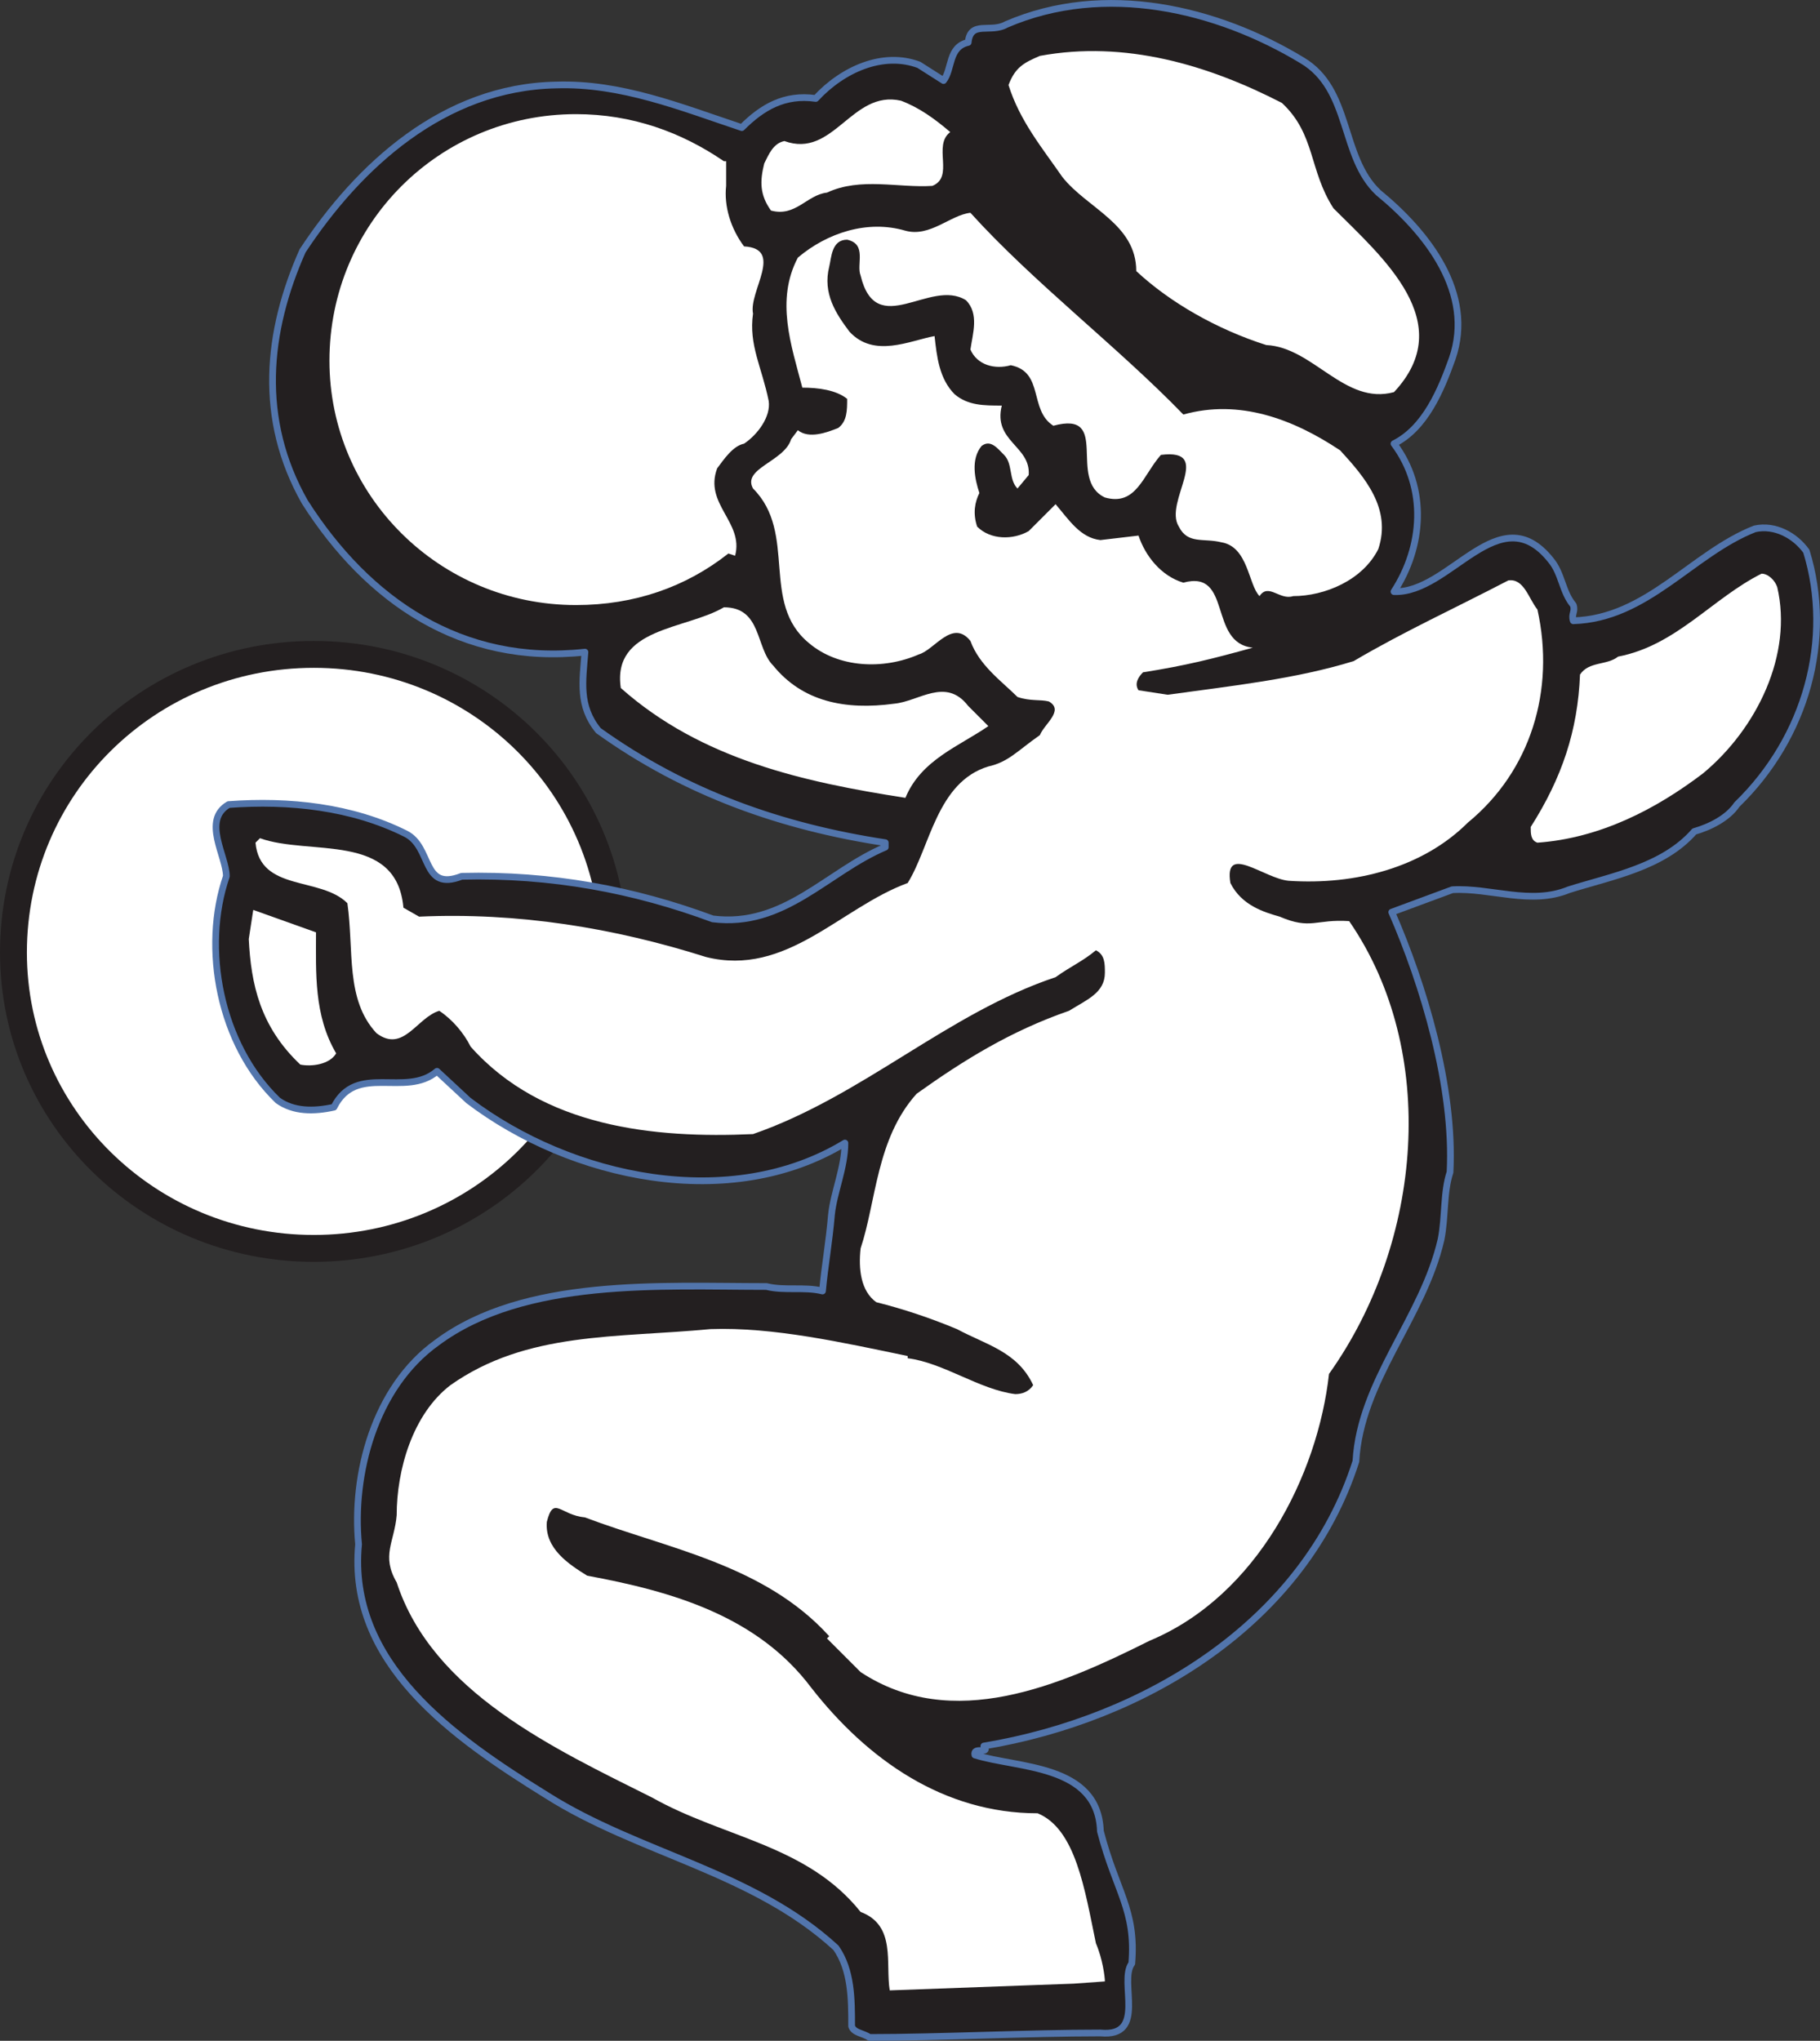
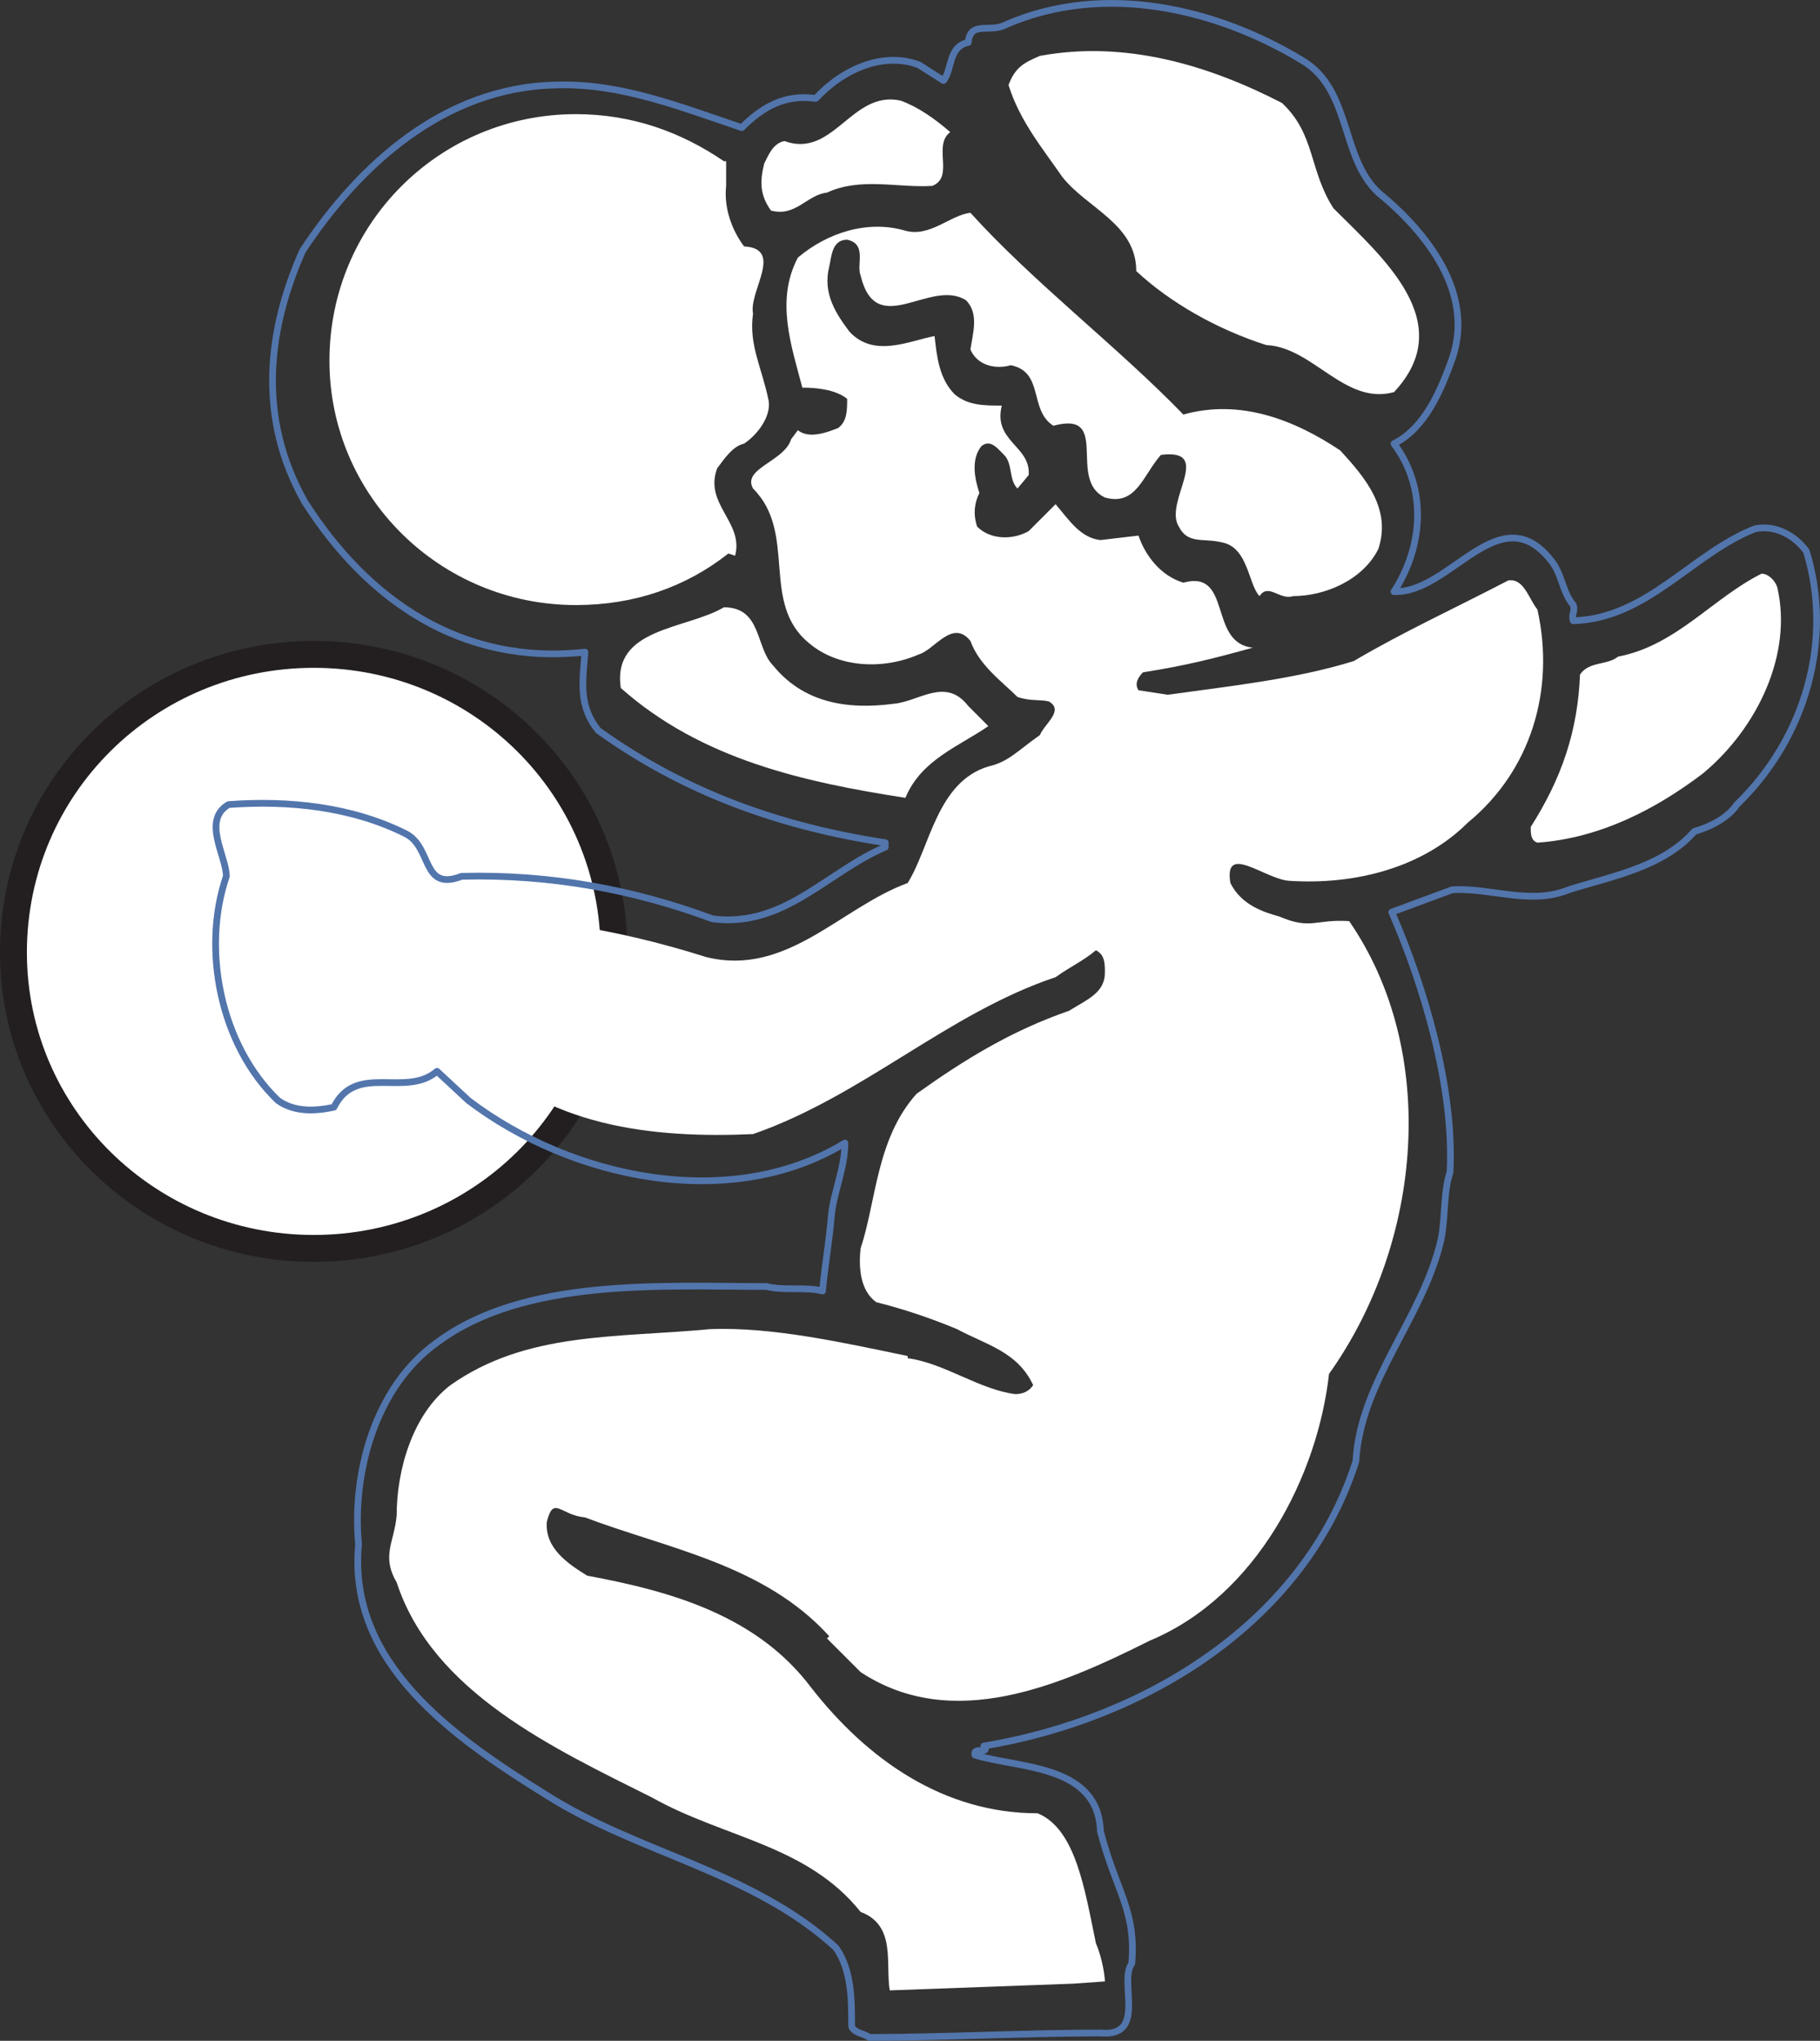
<svg xmlns="http://www.w3.org/2000/svg" width="609.062" height="682.818">
  <rect width="100%" height="100%" fill="#333333" stroke="none" />
  <path fill="#fff" fill-rule="evenodd" d="M105 417.693c55.5 0 100.5-44.25 100.5-99 0-55.5-45-99.75-100.5-99.75S4.5 263.193 4.5 318.693c0 54.75 45 99 100.5 99" />
  <path fill="none" stroke="#231f20" stroke-linecap="round" stroke-linejoin="round" stroke-miterlimit="10" stroke-width="9" d="M105 417.693c55.5 0 100.5-44.25 100.5-99 0-55.5-45-99.75-100.5-99.75S4.5 263.193 4.5 318.693c0 54.75 45 99 100.5 99zm0 0" />
-   <path fill="#231f20" fill-rule="evenodd" d="M567 278.193c-10.5 12-27.75 15-42 19.5-12.75 5.25-26.25-.75-39 0l-20.25 7.5c10.5 24 21 58.5 19.5 87-2.25 6.75-1.5 15-3 22.5-6 26.25-27 47.25-28.5 74.25-17.25 54-70.5 86.25-124.5 95.25 2.25 3-3.75 0-3 3 14.25 4.5 41.25 3 42 25.5 5.25 20.25 12 26.25 10.5 44.25-4.5 6 5.25 24.75-10.5 23.25-24 0-54 1.5-77.25 1.5-2.25-1.5-5.25-1.5-6-3.75 0-9 0-18.75-5.25-26.25-27.75-25.5-66-31.5-96.75-51-31.5-19.5-66.75-44.25-63-84-2.25-23.25 5.25-52.5 26.25-67.5 29.25-21.75 75-18.75 110.25-18.75 6 1.5 12.75 0 18.75 1.5.75-8.25 2.25-16.5 3-25.5.75-7.5 4.5-15.75 4.5-24-38.25 23.25-91.5 12-126-14.25l-10.5-9.75c-10.5 9-27-3-34.5 12-6.75 1.5-13.5 1.5-18.75-2.25-19.5-18.75-25.5-51-17.25-75 0-6.75-8.25-18.75.75-24 20.25-1.5 41.25.75 59.25 9.75 9 4.5 5.25 19.5 18.75 14.25 30-.75 57.75 4.5 84 14.25 24 3 38.25-15.75 57.75-24v-1.5c-34.5-5.25-66.75-16.5-96-37.5-6.75-8.25-5.25-16.5-4.5-26.25-41.25 4.5-72.75-17.25-93.75-50.25-15.75-27.75-12.75-57-.75-84 18.75-28.5 47.25-54.75 84.75-55.5 21.75-.75 42 7.5 62.25 14.25 6.75-6.75 14.25-11.25 24.75-9.75 9-9.75 22.5-15.75 34.5-11.25l8.25 5.25c3-3.75 1.5-11.25 8.25-12.75.75-7.5 7.5-3 12.75-6 33-14.25 70.5-5.25 99 12 16.5 9.75 12.75 32.25 25.5 44.25 16.5 13.5 32.25 33.75 24.75 55.5-3.75 10.5-9 23.25-19.5 28.5 11.25 15 9.75 34.5 0 49.5 18.75.75 35.25-32.25 52.5-10.5 3.75 4.5 3.75 10.5 7.5 15 .75 2.25-.75 3 0 5.25 24.75-.75 39.75-22.5 60.75-30.75 6.75-1.5 13.5 2.25 17.25 7.5 9 29.25 0 62.25-23.25 84.75-3 4.5-9 7.5-14.25 9" />
  <path fill="none" stroke="#5275ac" stroke-linecap="round" stroke-linejoin="round" stroke-miterlimit="10" stroke-width="2.25" d="M567 278.193c-10.5 12-27.75 15-42 19.5-12.75 5.25-26.25-.75-39 0l-20.25 7.5c10.5 24 21 58.5 19.5 87-2.25 6.75-1.5 15-3 22.5-6 26.25-27 47.25-28.5 74.25-17.25 54-70.5 86.25-124.5 95.25 2.25 3-3.75 0-3 3 14.25 4.5 41.25 3 42 25.5 5.25 20.25 12 26.25 10.5 44.25-4.5 6 5.25 24.75-10.5 23.25-24 0-54 1.5-77.25 1.5-2.25-1.5-5.25-1.5-6-3.75 0-9 0-18.75-5.25-26.25-27.75-25.5-66-31.5-96.75-51-31.5-19.5-66.75-44.25-63-84-2.25-23.25 5.25-52.5 26.25-67.5 29.25-21.75 75-18.75 110.25-18.75 6 1.5 12.75 0 18.75 1.5.75-8.25 2.25-16.5 3-25.5.75-7.5 4.5-15.75 4.5-24-38.25 23.25-91.5 12-126-14.25l-10.5-9.75c-10.5 9-27-3-34.5 12-6.75 1.5-13.5 1.5-18.75-2.25-19.5-18.75-25.5-51-17.25-75 0-6.75-8.25-18.75.75-24 20.25-1.5 41.25.75 59.25 9.75 9 4.5 5.25 19.5 18.75 14.25 30-.75 57.75 4.5 84 14.25 24 3 38.25-15.75 57.75-24v-1.5c-34.5-5.25-66.75-16.5-96-37.5-6.75-8.25-5.25-16.5-4.5-26.25-41.25 4.5-72.75-17.25-93.75-50.25-15.75-27.75-12.75-57-.75-84 18.75-28.5 47.25-54.75 84.75-55.5 21.75-.75 42 7.5 62.25 14.25 6.75-6.75 14.25-11.25 24.75-9.75 9-9.75 22.5-15.75 34.5-11.25l8.25 5.25c3-3.75 1.5-11.25 8.25-12.75.75-7.5 7.5-3 12.75-6 33-14.25 70.5-5.25 99 12 16.5 9.75 12.75 32.25 25.5 44.25 16.5 13.5 32.25 33.75 24.75 55.5-3.75 10.5-9 23.25-19.5 28.5 11.25 15 9.75 34.5 0 49.5 18.75.75 35.25-32.25 52.5-10.5 3.75 4.5 3.75 10.5 7.5 15 .75 2.25-.75 3 0 5.25 24.75-.75 39.75-22.5 60.75-30.75 6.75-1.5 13.5 2.25 17.25 7.5 9 29.25 0 62.25-23.25 84.75-3 4.5-9 7.5-14.25 9zm0 0" />
  <path fill="#fff" fill-rule="evenodd" d="M570 258.693c-15.75 12-34.5 21.75-55.5 23.25-2.25-.75-2.25-3-2.25-5.25 10.5-16.5 15.75-32.25 16.5-51 3-4.5 9-3 12.75-6 19.5-3.75 31.5-19.5 48-27.75 2.25 0 4.5 2.25 5.25 4.5 5.25 22.5-6.75 47.25-24.75 62.25m-267 8.25c-33.75-5.25-68.25-12.75-95.25-36.75-3-20.25 21.75-19.5 34.5-27 12.75 0 10.5 13.5 16.5 19.5 9.75 12 24 15 40.5 12.75 8.25-.75 17.25-9 24.75.75l6.75 6.75c-9.75 6.75-22.5 11.25-27.75 24" />
  <path fill="#fff" fill-rule="evenodd" d="M491.25 275.193c-15 15-37.5 21-60 19.5-8.25-.75-21.75-12.75-19.5.75 3.75 7.5 11.25 9.75 16.5 11.25 10.5 4.5 12 .75 23.25 1.5 30 43.5 24.75 107.25-6.75 151.5-3.75 33.75-24 74.25-60 89.25-30 15-66 30.75-96.75 10.5l-11.25-11.25.75-.75c-21.75-24-54-29.25-81.75-39.75-8.25-.75-10.5-7.5-12.75 1.5-.75 9 7.5 14.25 13.5 18 28.5 5.25 57 13.5 75 37.5 18.75 24 44.25 42 75.75 42 12.75 5.25 15.75 25.5 19.5 43.5 2.25 5.25 3 11.25 3 12.75l-10.5.75-61.5 2.25c-1.5-9 2.25-21.75-9.75-26.25-18-22.5-45.75-24.75-69.75-38.25-33-16.5-73.5-35.25-85.5-72-5.25-9-.75-13.5 0-22.5 0-15 5.25-33.75 18-43.5 25.5-18 55.5-15.75 87-18.75 21-.75 44.25 4.5 66 9v.75c12 1.5 24 10.5 36 12 2.25 0 4.5-.75 6-3-5.25-11.25-15.75-13.5-25.5-18.75-9-3.75-18-6.75-27-9-5.25-3.75-6-11.25-5.25-18 5.25-15.75 5.25-36.75 18.75-51.75 15.75-11.25 31.5-21 51-27.75 6-3.75 12-6 12-12.75 0-3 0-6-3-7.5-4.5 3.75-8.25 5.25-13.5 9-36 12-64.5 39.75-101.25 52.5-33 1.5-70.5-2.25-94.5-29.25-2.25-4.5-6-9-10.5-12-7.5 2.25-12 14.25-21 7.5-10.5-11.25-7.5-27.75-9.75-43.5-9-9-29.25-3.75-30.75-20.25l1.5-1.5c16.5 6 45.75-2.25 48 23.25l5.25 3c33-1.5 65.25 3.75 96 13.5 27 6.75 45-16.5 67.5-24.75 7.5-12 9.75-33.75 27-39 6.75-1.5 9.75-5.25 17.25-10.5 1.5-3.75 8.25-8.25 3-11.25-3-.75-6 0-10.5-1.5-5.25-5.25-12.75-10.5-15.75-18.75-6-7.5-12 3-17.25 4.5-12 5.25-27 4.5-36.75-3.75-16.5-13.5-3.75-36.75-18.75-51.75-3.75-6.75 10.5-9 12.75-16.5l2.25-3c3.75 3 9.75.75 13.5-.75 3-2.25 3-6 3-9.75-3.75-3-9.75-3.75-15-3.75-3.75-14.25-9-29.25-1.5-43.5 9.75-8.25 23.25-12.75 36-9 8.25 2.25 15-5.25 21.75-6 21 23.25 49.5 45 71.25 67.5 18.75-5.25 36.75 1.5 52.5 12 8.25 9 17.25 19.5 12.75 33-5.25 10.5-18 15.75-28.5 15.75-4.5 1.5-8.25-4.5-11.25 0-3.75-3.75-3.75-16.5-12.75-18-6-1.5-11.25.75-14.25-5.25-5.25-8.25 12-26.25-6-24-6 6.75-8.25 17.25-18.75 14.25-12.75-6 2.25-29.25-17.25-24-8.25-5.25-3-18-14.25-20.25-5.25 1.5-11.25 0-13.5-5.25.75-5.25 3-12-1.5-16.5-12-7.5-30 13.5-35.25-8.25-1.5-3.75 2.25-10.5-4.5-12-5.25 0-5.25 6-6 9-2.25 9 2.25 15.75 6.75 21.75 8.25 9 20.25 3 28.5 1.5.75 6.75 1.5 14.25 6.75 19.5 4.5 3.75 9.75 3.75 15.75 3.75-3 12 9.75 13.5 9 23.25l-3.75 4.5c-3-3-1.5-8.25-4.5-11.25-2.25-2.25-4.5-5.25-7.5-3-3.75 4.5-2.25 11.25-.75 15.75-1.5 3-2.25 6.75-.75 11.25 4.5 4.5 12 4.5 17.25 1.5l9-9c4.5 5.25 8.25 11.25 15 12l12.75-1.5c2.25 6.75 7.5 13.5 15 15.75 16.5-4.5 8.25 20.25 23.25 21.75-13.5 3.75-22.5 6-36.75 8.25-1.5 1.5-3 3.75-1.5 6l9.75 1.5c21.75-3 42.75-5.25 62.25-11.25 16.5-9.75 34.5-18 51.75-27 5.25-.75 6.75 6 9.75 9.75 6 27-2.25 54-23.25 71.25m-24.75-144c-16.5 4.5-27-15-42.75-15.75-16.5-5.25-32.25-14.25-43.5-24.75 0-15.75-16.5-21-24.75-31.5-6.75-9.75-14.25-18.75-18-30.75 2.25-6 5.25-7.5 10.5-9.75 28.5-5.25 56.25 3 81 15.75 11.25 10.5 9 22.5 17.25 35.25 16.5 16.5 42 38.25 20.25 61.5" />
  <path fill="#fff" fill-rule="evenodd" d="M100.5 356.193c-13.5-12.75-16.5-27-17.25-42l1.5-9.75 21 7.5c0 13.5-.75 27.75 6.75 40.5-2.25 3.75-8.25 4.5-12 3.75m143.25-171c-14.25 11.25-31.5 17.25-51 17.25-45.75 0-82.5-36.75-82.5-81.75 0-45.75 36.75-82.5 82.5-82.5 18.75 0 35.25 6 49.5 15.75h.75v8.25c-.75 6.75 1.5 14.25 6 20.25 13.5.75 1.5 15 3 22.5-1.5 10.5 3 18 5.25 29.25.75 5.25-3.75 11.25-8.25 14.25-3.75.75-6.75 5.25-9 8.25-4.5 12 9 18 6 29.25l-2.25-.75m68.25-123c-11.25.75-24-3-35.25 2.25-6.75.75-10.5 8.25-18.75 6-3.75-5.25-3.75-9.75-2.25-15.75 1.5-3 3-6.75 6.75-7.5 16.5 6 22.5-17.25 39-13.5 6 2.25 11.25 6 16.5 10.5-6 4.5 1.5 15-6 18" />
</svg>